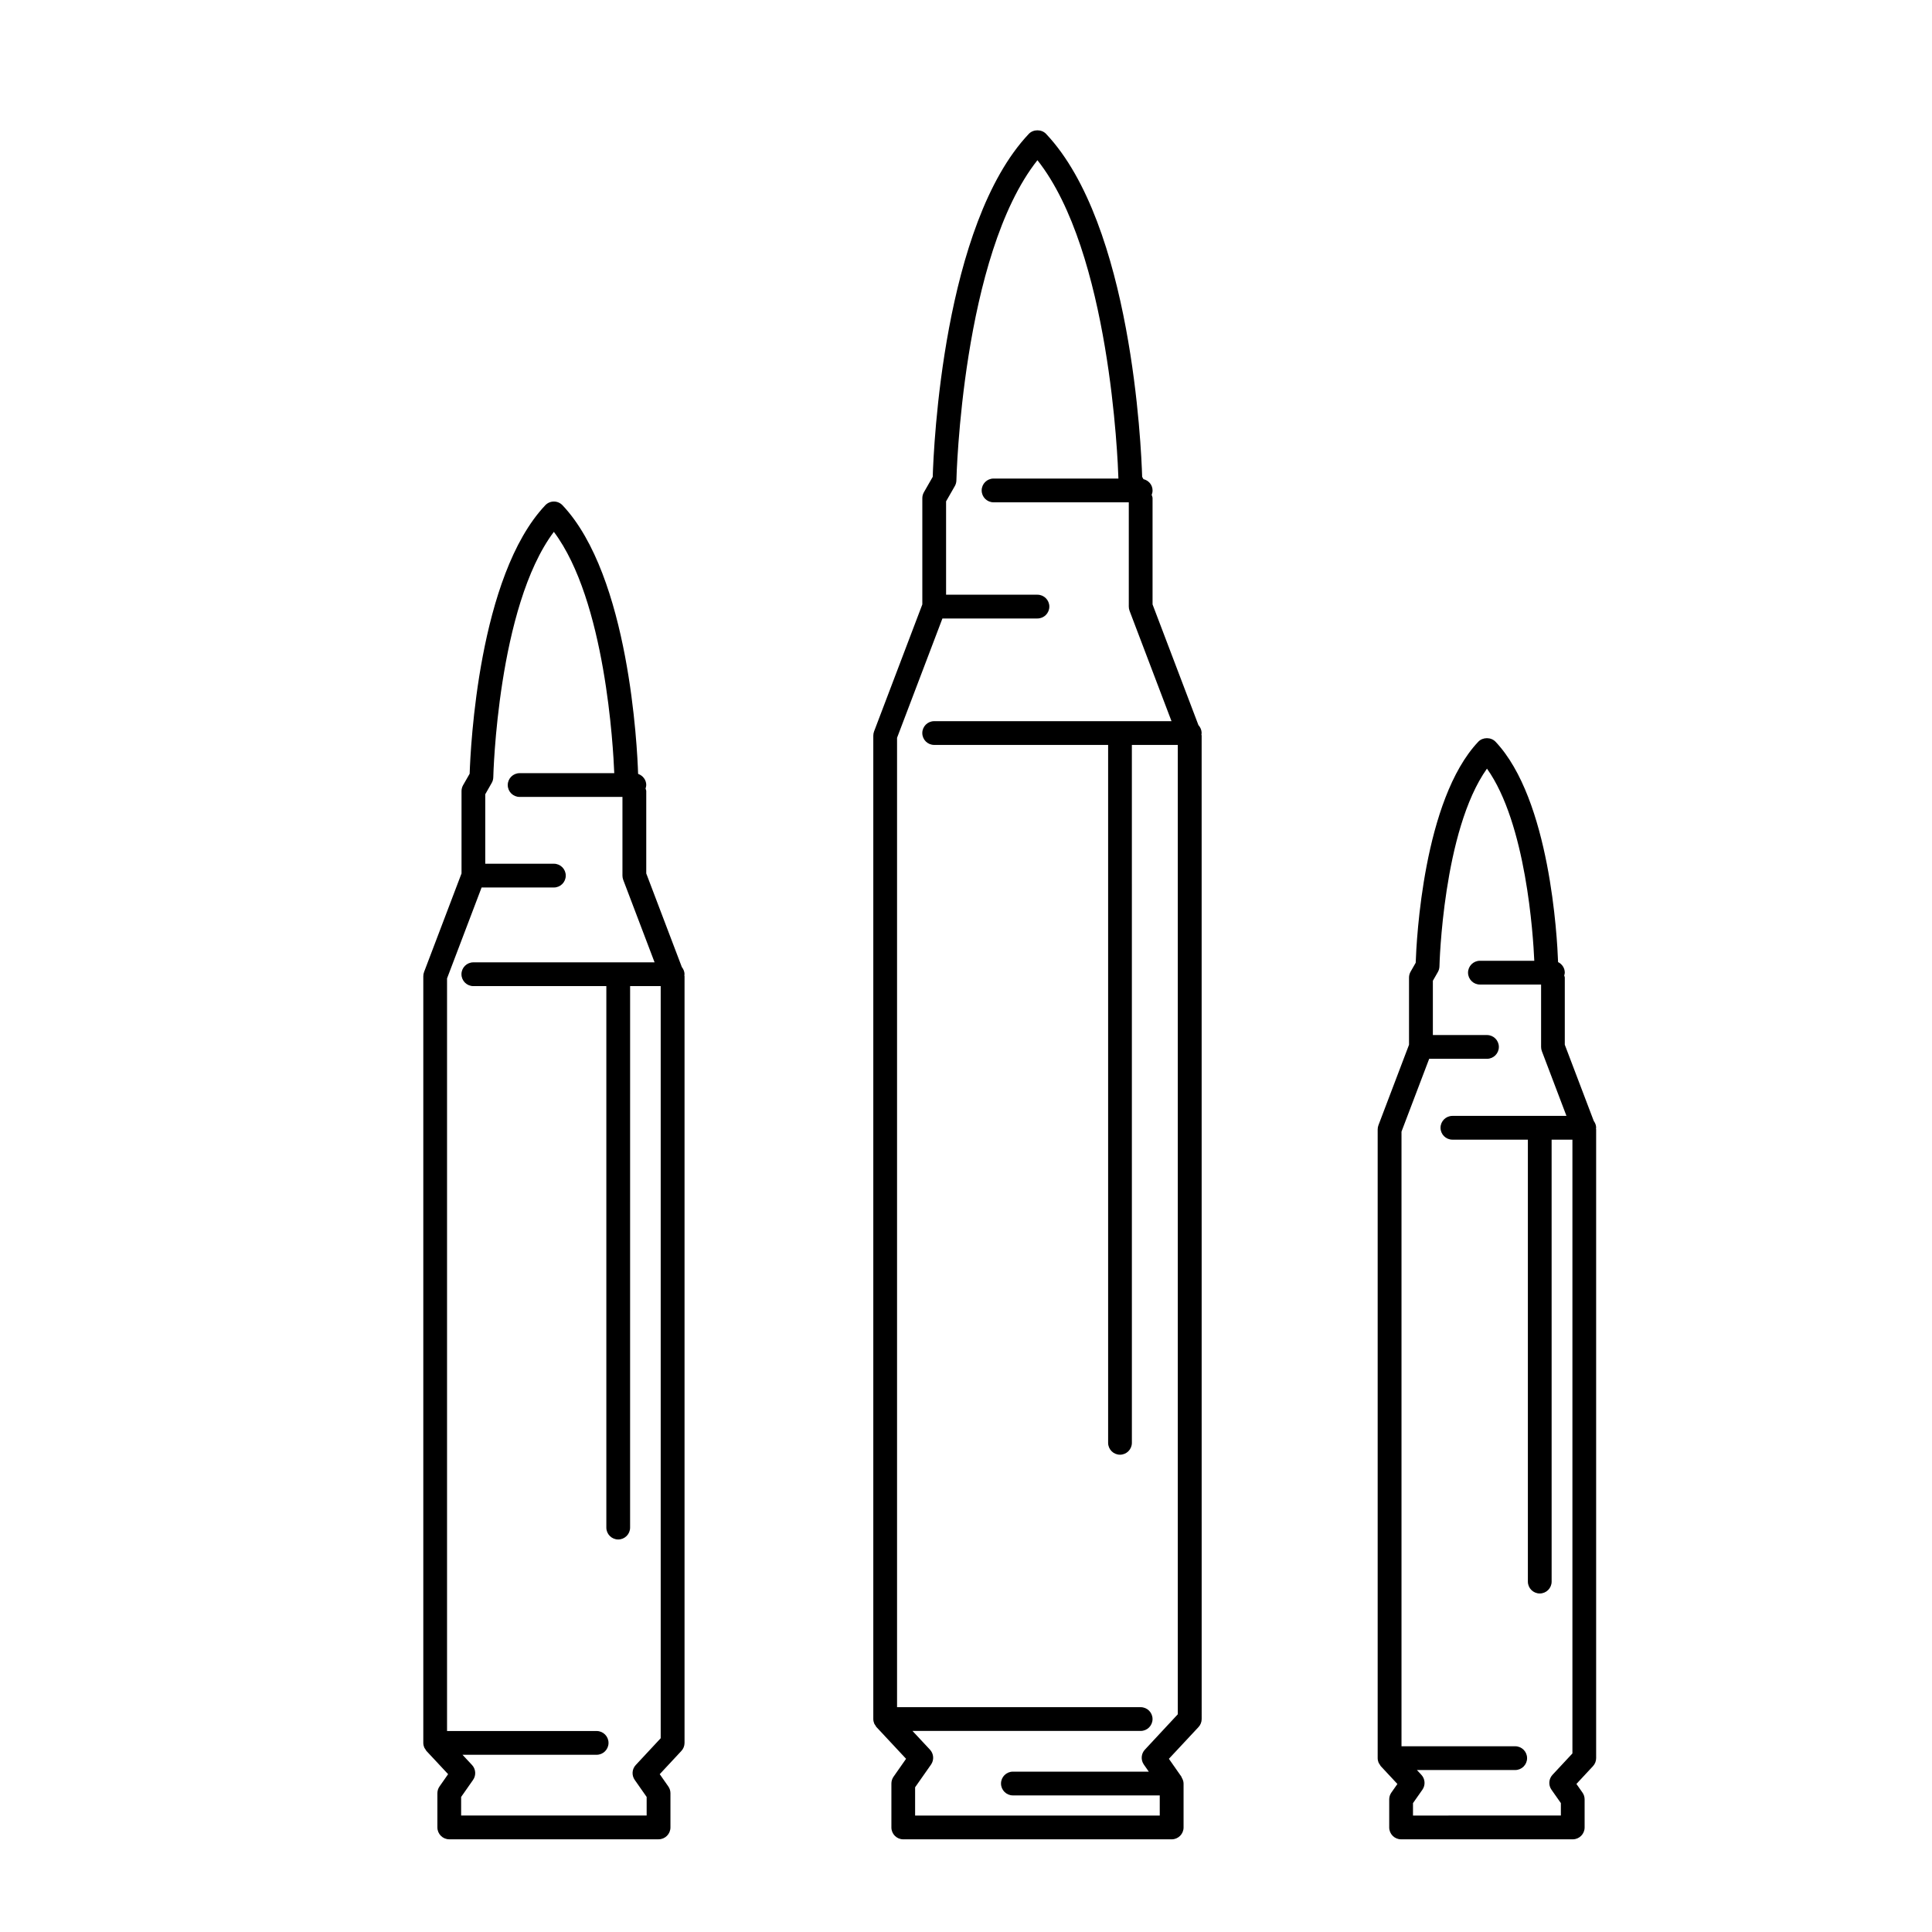
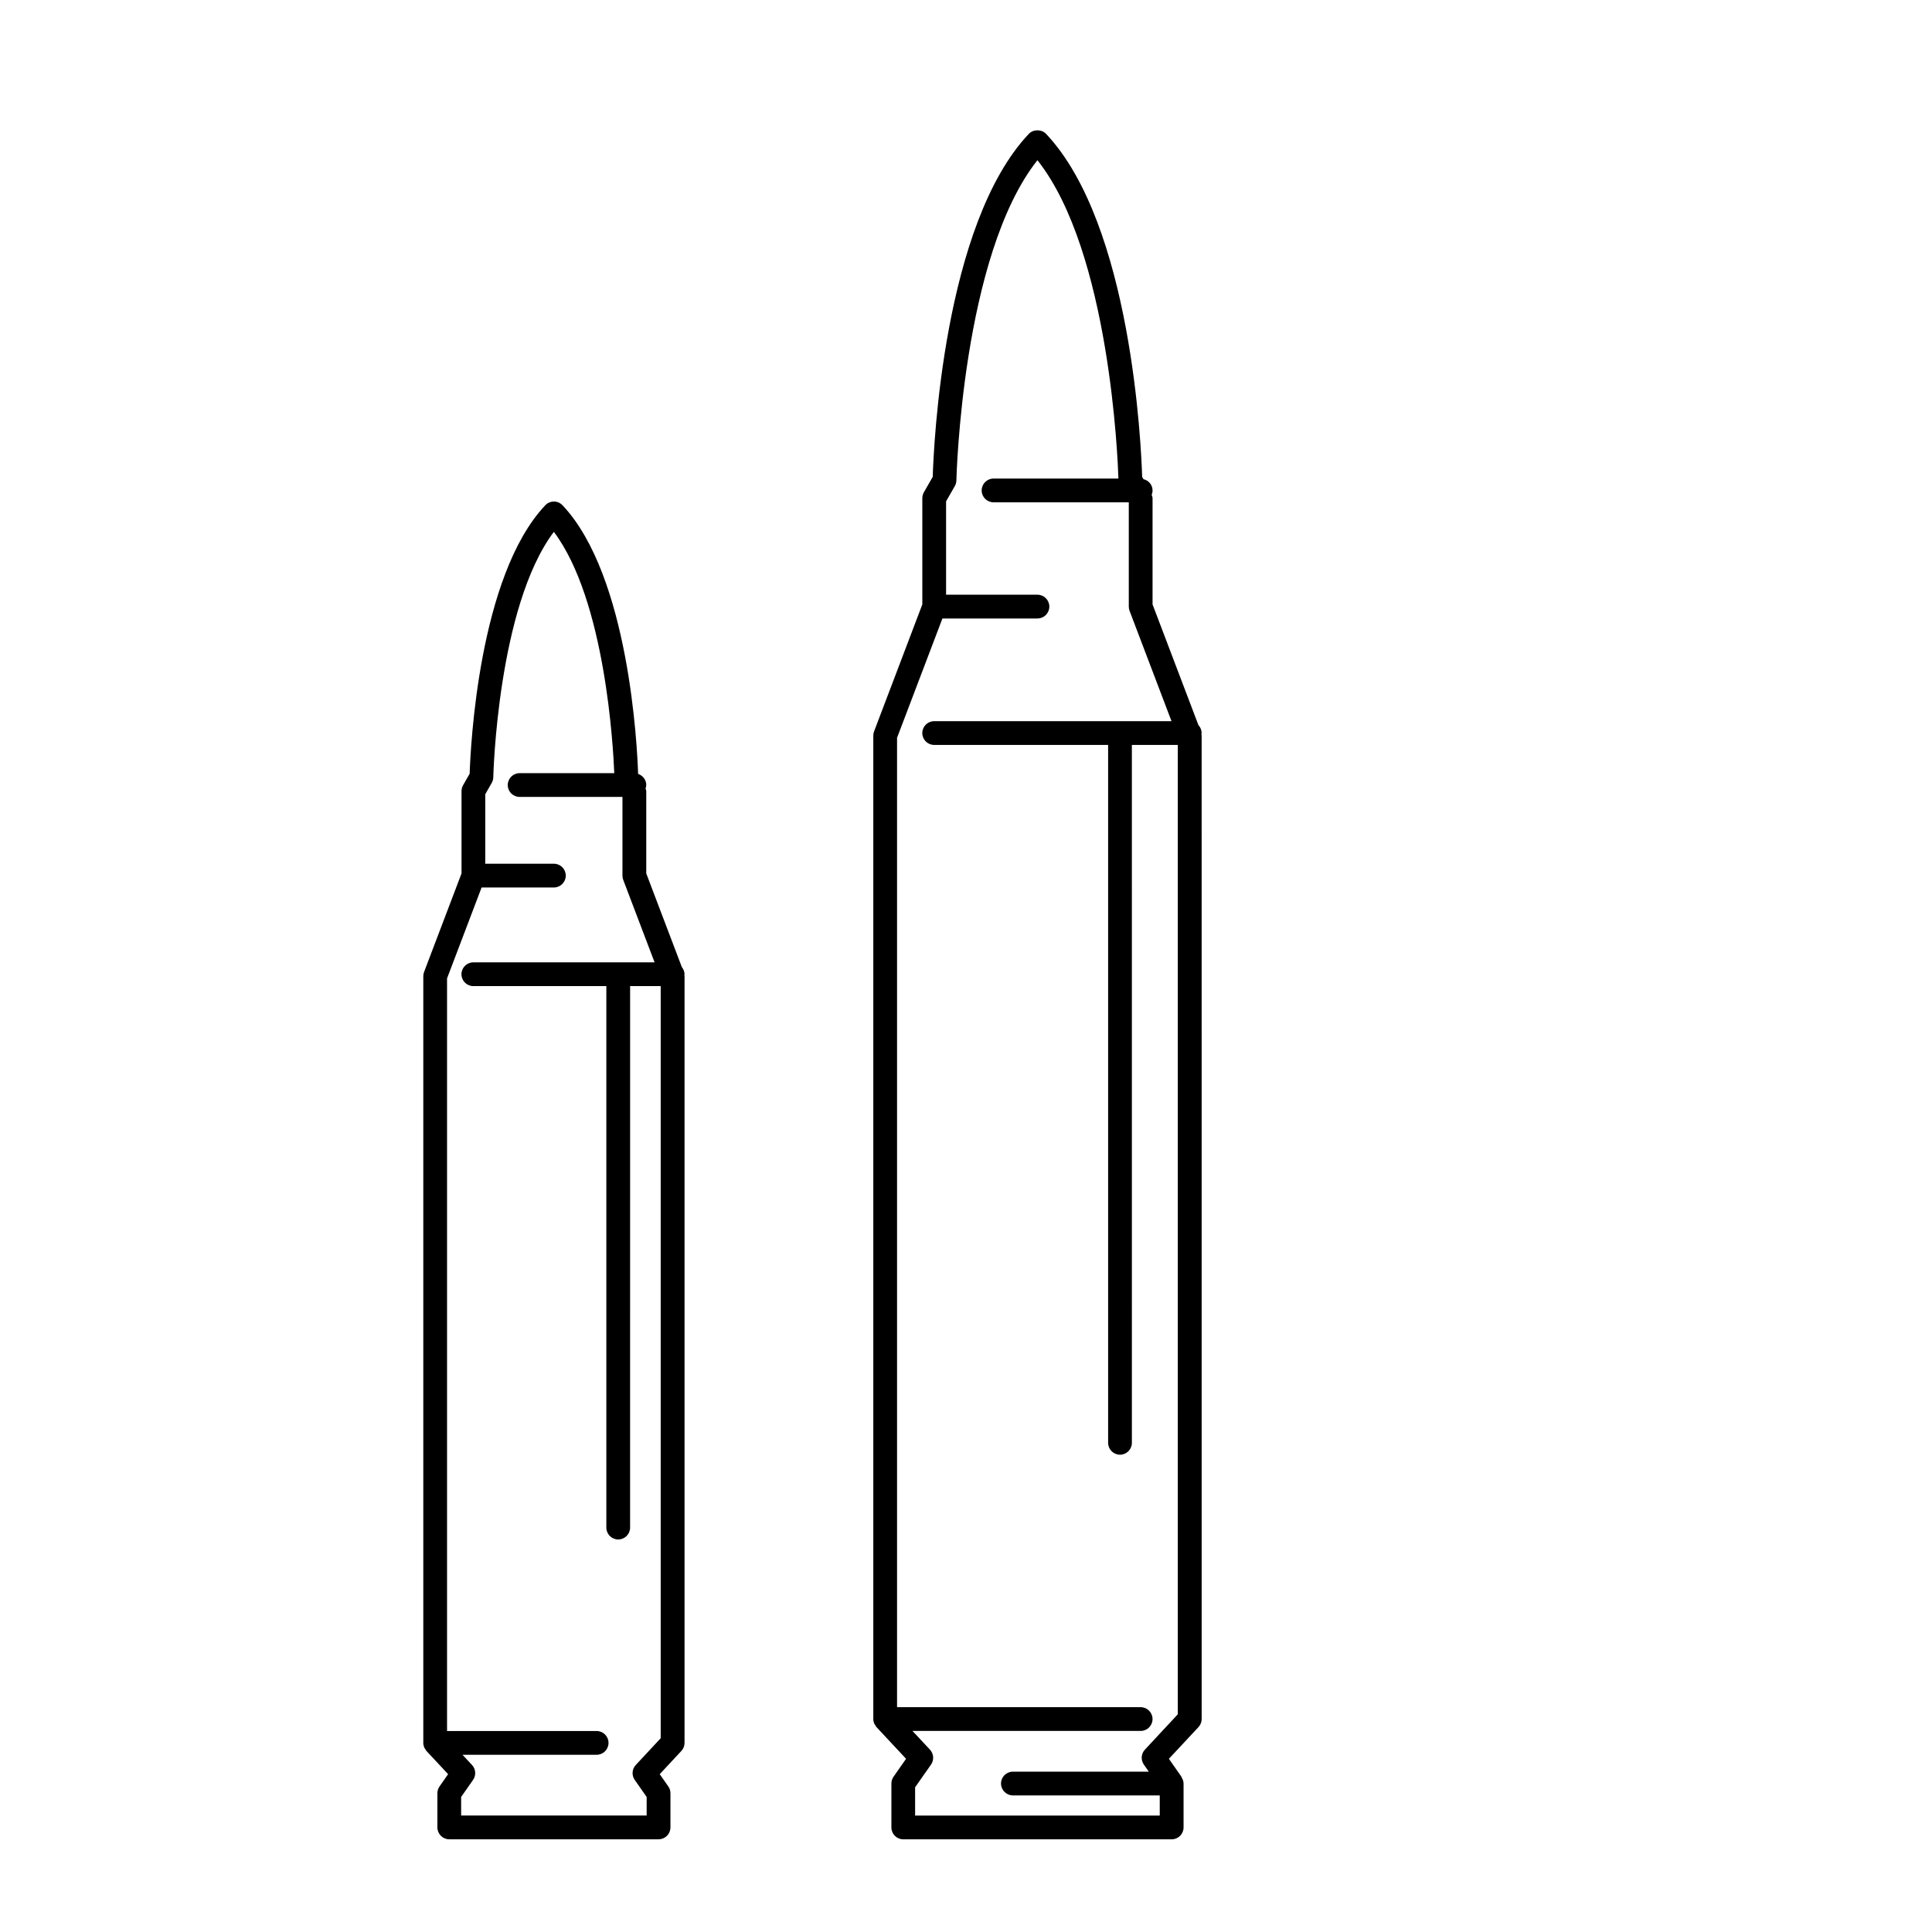
<svg xmlns="http://www.w3.org/2000/svg" fill="#000000" width="800px" height="800px" version="1.1" viewBox="144 144 512 512">
  <g>
    <path d="m461.6 336.17-12.16-31.992v-28.148c0-0.309-0.145-0.594-0.234-0.887 0.145-0.359 0.234-0.75 0.234-1.164 0-1.48-1.039-2.664-2.41-2.996l-0.348-0.609c-0.238-7.981-2.797-66.898-25.461-90.895-1.184-1.258-3.394-1.258-4.578 0-22.664 23.992-25.223 82.922-25.461 90.887l-2.348 4.102c-0.27 0.48-0.41 1.016-0.41 1.562v28.148l-12.789 33.66c-0.133 0.359-0.203 0.738-0.203 1.121v260.6c0 0.414 0.09 0.812 0.238 1.191 0.07 0.176 0.195 0.309 0.297 0.465 0.105 0.164 0.176 0.348 0.309 0.492l0.07 0.07c0.008 0.008 0.008 0.008 0.012 0.012l7.758 8.312-3.324 4.75c-0.371 0.535-0.566 1.164-0.566 1.809v11.633c0 1.738 1.41 3.148 3.148 3.148h71.133c1.738 0 3.148-1.41 3.148-3.148v-11.633c0-0.598-0.215-1.129-0.504-1.605-0.039-0.062-0.023-0.145-0.062-0.203l-3.324-4.75 7.836-8.395c0.547-0.578 0.852-1.348 0.852-2.148l-0.008-260.6c0-0.125-0.051-0.238-0.062-0.359 0.012-0.113 0.062-0.207 0.062-0.328-0.008-0.816-0.332-1.539-0.844-2.102zm-14.188 271.5c-1.016 1.082-1.133 2.734-0.285 3.953l1.316 1.883h-36.016c-1.738 0-3.148 1.41-3.148 3.148 0 1.738 1.41 3.148 3.148 3.148h38.918v5.336h-64.832v-7.488l4.219-6.019c0.852-1.223 0.73-2.871-0.285-3.953l-4.629-4.961h60.469c1.738 0 3.148-1.41 3.148-3.148s-1.41-3.148-3.148-3.148l-64.559-0.004v-256.89l12.023-31.625h25.184c1.738 0 3.148-1.41 3.148-3.148s-1.41-3.148-3.148-3.148h-24.215v-24.742l2.324-4.062c0.258-0.453 0.398-0.969 0.41-1.492 0.012-0.617 1.484-59.605 21.477-84.855 19.195 24.258 21.312 79.559 21.461 84.371l-33.09-0.004c-1.738 0-3.148 1.41-3.148 3.148 0 1.738 1.41 3.148 3.148 3.148h35.84v27.633c0 0.383 0.07 0.762 0.203 1.121l11.117 29.246h-62.895c-1.738 0-3.148 1.41-3.148 3.148 0 1.738 1.41 3.148 3.148 3.148h46.098v184.95c0 1.738 1.41 3.148 3.148 3.148 1.738 0 3.148-1.41 3.148-3.148l-0.004-184.95h12.172v256.89z" />
    <path d="m324.69 400.27-9.426-24.801v-21.82c0-0.238-0.133-0.453-0.184-0.688 0.09-0.297 0.184-0.594 0.184-0.914 0-1.371-0.895-2.512-2.121-2.941l-0.039-0.062c-0.219-6.891-2.348-52.422-20.031-71.145-0.594-0.629-1.422-0.988-2.285-0.988-0.863 0-1.695 0.359-2.285 0.988-17.691 18.723-19.812 64.254-20.039 71.145l-1.746 3.047c-0.27 0.48-0.41 1.016-0.41 1.562v21.816l-9.926 26.121c-0.133 0.359-0.203 0.738-0.203 1.121v203.18c0 0.414 0.09 0.812 0.238 1.191 0.07 0.176 0.195 0.309 0.297 0.465 0.105 0.164 0.176 0.348 0.309 0.492l0.07 0.07c0.008 0.008 0.008 0.008 0.012 0.012l5.648 6.051-2.266 3.242c-0.379 0.527-0.574 1.164-0.574 1.809v9.062c0 1.738 1.41 3.148 3.148 3.148h55.465c1.738 0 3.148-1.41 3.148-3.148v-9.062c0-0.648-0.195-1.277-0.574-1.809l-2.266-3.242 5.723-6.141c0.547-0.578 0.852-1.348 0.852-2.148v-203.17c0-0.094-0.043-0.188-0.051-0.285 0.008-0.09 0.051-0.164 0.051-0.25-0.012-0.73-0.305-1.371-0.719-1.906zm-12.203 211.47c-1.016 1.082-1.133 2.738-0.277 3.953l3.16 4.516v4.926h-49.164v-4.926l3.16-4.516c0.855-1.215 0.738-2.871-0.277-3.953l-2.523-2.707h35.551c1.738 0 3.148-1.41 3.148-3.148s-1.41-3.148-3.148-3.148h-39.645v-199.45l9.156-24.094h19.156c1.738 0 3.148-1.41 3.148-3.148s-1.41-3.148-3.148-3.148h-18.188v-18.406l1.715-3.012c0.266-0.453 0.402-0.969 0.414-1.492 0.008-0.473 1.129-45.184 16.051-65.043 13.672 18.199 15.742 57.234 16.008 63.953h-25.078c-1.738 0-3.148 1.41-3.148 3.148s1.41 3.148 3.148 3.148h27.25v20.852c0 0.383 0.07 0.762 0.203 1.121l8.312 21.867h-48.031c-1.738 0-3.148 1.41-3.148 3.148 0 1.738 1.41 3.148 3.148 3.148h35.246v143.5c0 1.738 1.41 3.148 3.148 3.148 1.738 0 3.148-1.41 3.148-3.148l0.004-143.5h8.105v199.32z" />
-     <path d="m566.37 441.08-7.684-20.215v-17.789c0-0.203-0.113-0.371-0.152-0.566 0.062-0.246 0.152-0.48 0.152-0.742 0-1.242-0.738-2.293-1.777-2.801-0.234-6.551-2.152-43.133-16.574-58.398-1.191-1.258-3.383-1.258-4.578 0-14.527 15.379-16.375 52.434-16.582 58.574l-1.359 2.375c-0.27 0.48-0.41 1.016-0.41 1.562v17.789l-8.105 21.328c-0.133 0.359-0.203 0.738-0.203 1.121v166.61c0 0.41 0.09 0.812 0.238 1.184 0.074 0.184 0.207 0.328 0.309 0.492 0.102 0.156 0.172 0.332 0.297 0.473l0.082 0.082 4.301 4.617-1.594 2.269c-0.379 0.527-0.574 1.164-0.574 1.809v7.438c0 1.738 1.41 3.148 3.148 3.148h45.488c1.738 0 3.148-1.41 3.148-3.148v-7.438c0-0.648-0.195-1.277-0.574-1.809l-1.598-2.281 4.375-4.699c0.547-0.586 0.852-1.348 0.852-2.148v-166.61c0-0.082-0.039-0.152-0.043-0.234 0.008-0.074 0.043-0.133 0.043-0.207 0.008-0.68-0.258-1.273-0.625-1.789zm-11.215 177.21 2.492 3.551v3.293l-39.188 0.004v-3.293l2.492-3.551c0.855-1.215 0.738-2.867-0.277-3.953l-1.176-1.266h26.047c1.738 0 3.148-1.41 3.148-3.148s-1.41-3.148-3.148-3.148h-30.133v-162.89l7.336-19.297h15.316c1.738 0 3.148-1.41 3.148-3.148 0-1.738-1.41-3.148-3.148-3.148h-14.34v-14.383l1.336-2.336c0.258-0.461 0.398-0.969 0.41-1.492 0.008-0.383 0.914-35.992 12.594-52.391 10.359 14.535 12.242 44.113 12.539 50.922h-14.41c-1.738 0-3.148 1.41-3.148 3.148s1.41 3.148 3.148 3.148h16.211v16.531c0 0.383 0.07 0.762 0.203 1.121l6.519 17.16h-30.223c-1.738 0-3.148 1.41-3.148 3.148 0 1.738 1.41 3.148 3.148 3.148h20v117.12c0 1.738 1.41 3.148 3.148 3.148s3.148-1.41 3.148-3.148l-0.004-117.12h5.512v162.66l-5.269 5.656c-1.02 1.09-1.141 2.738-0.285 3.953z" />
  </g>
</svg>